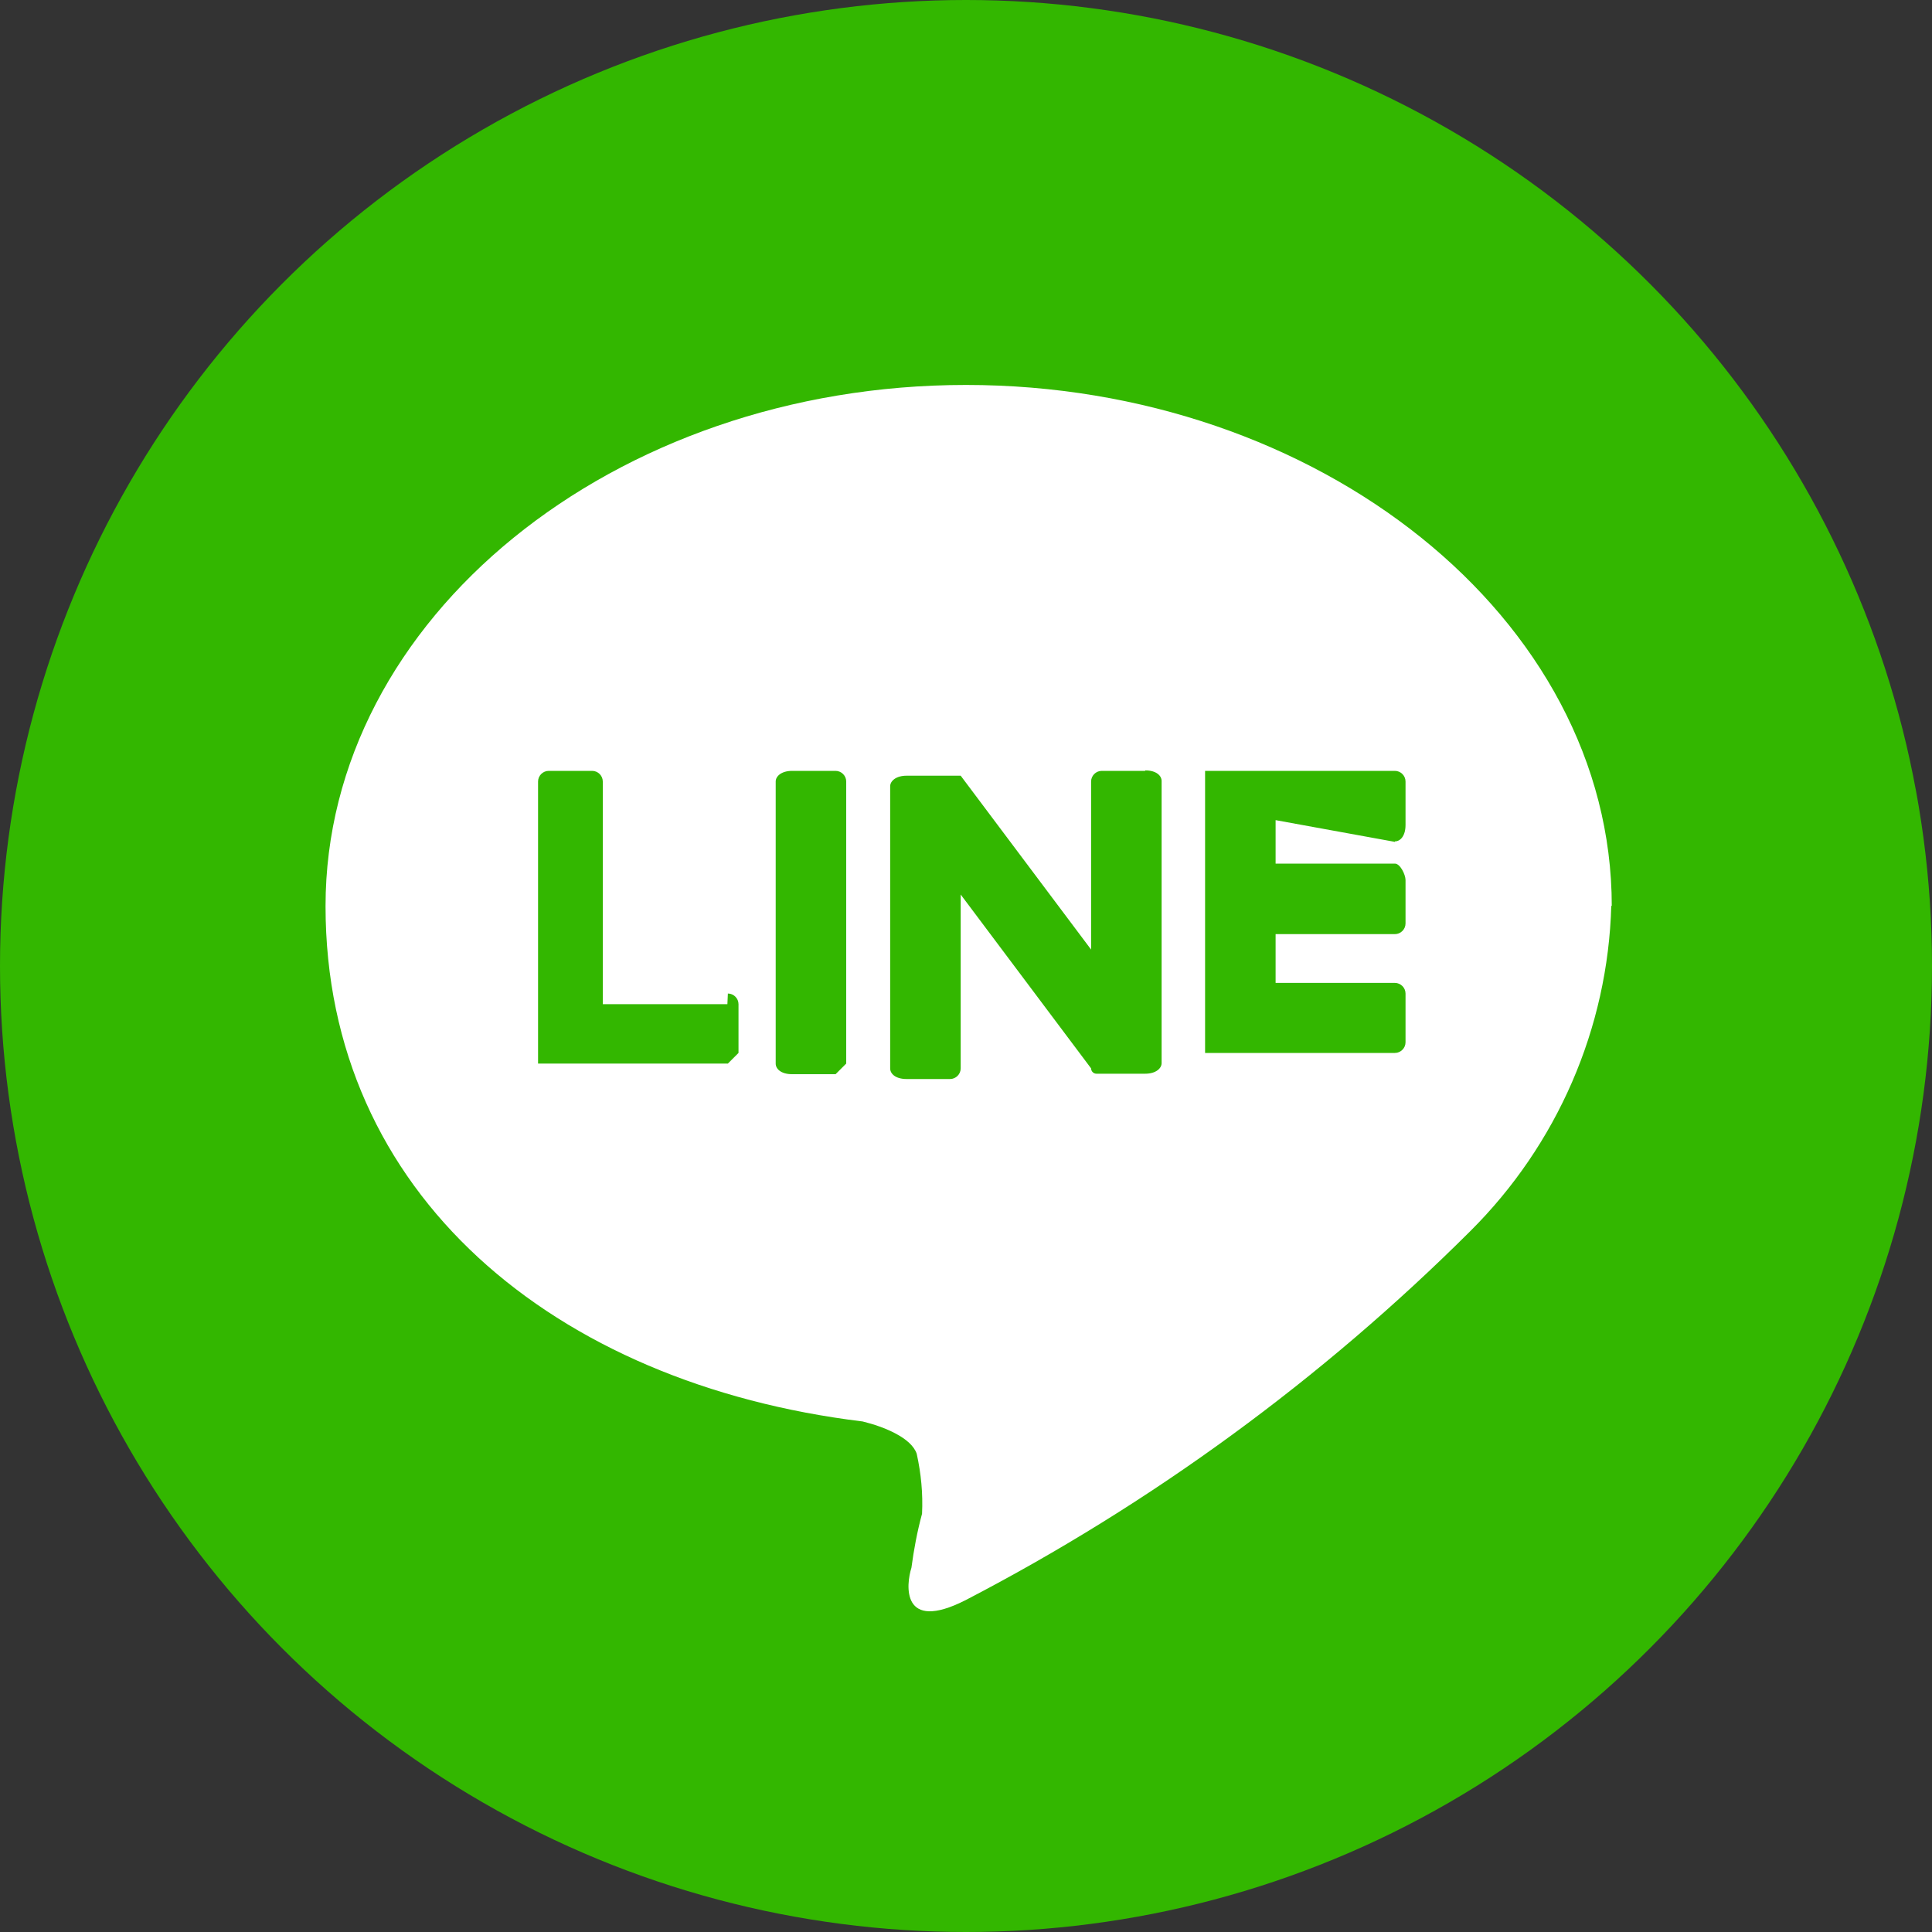
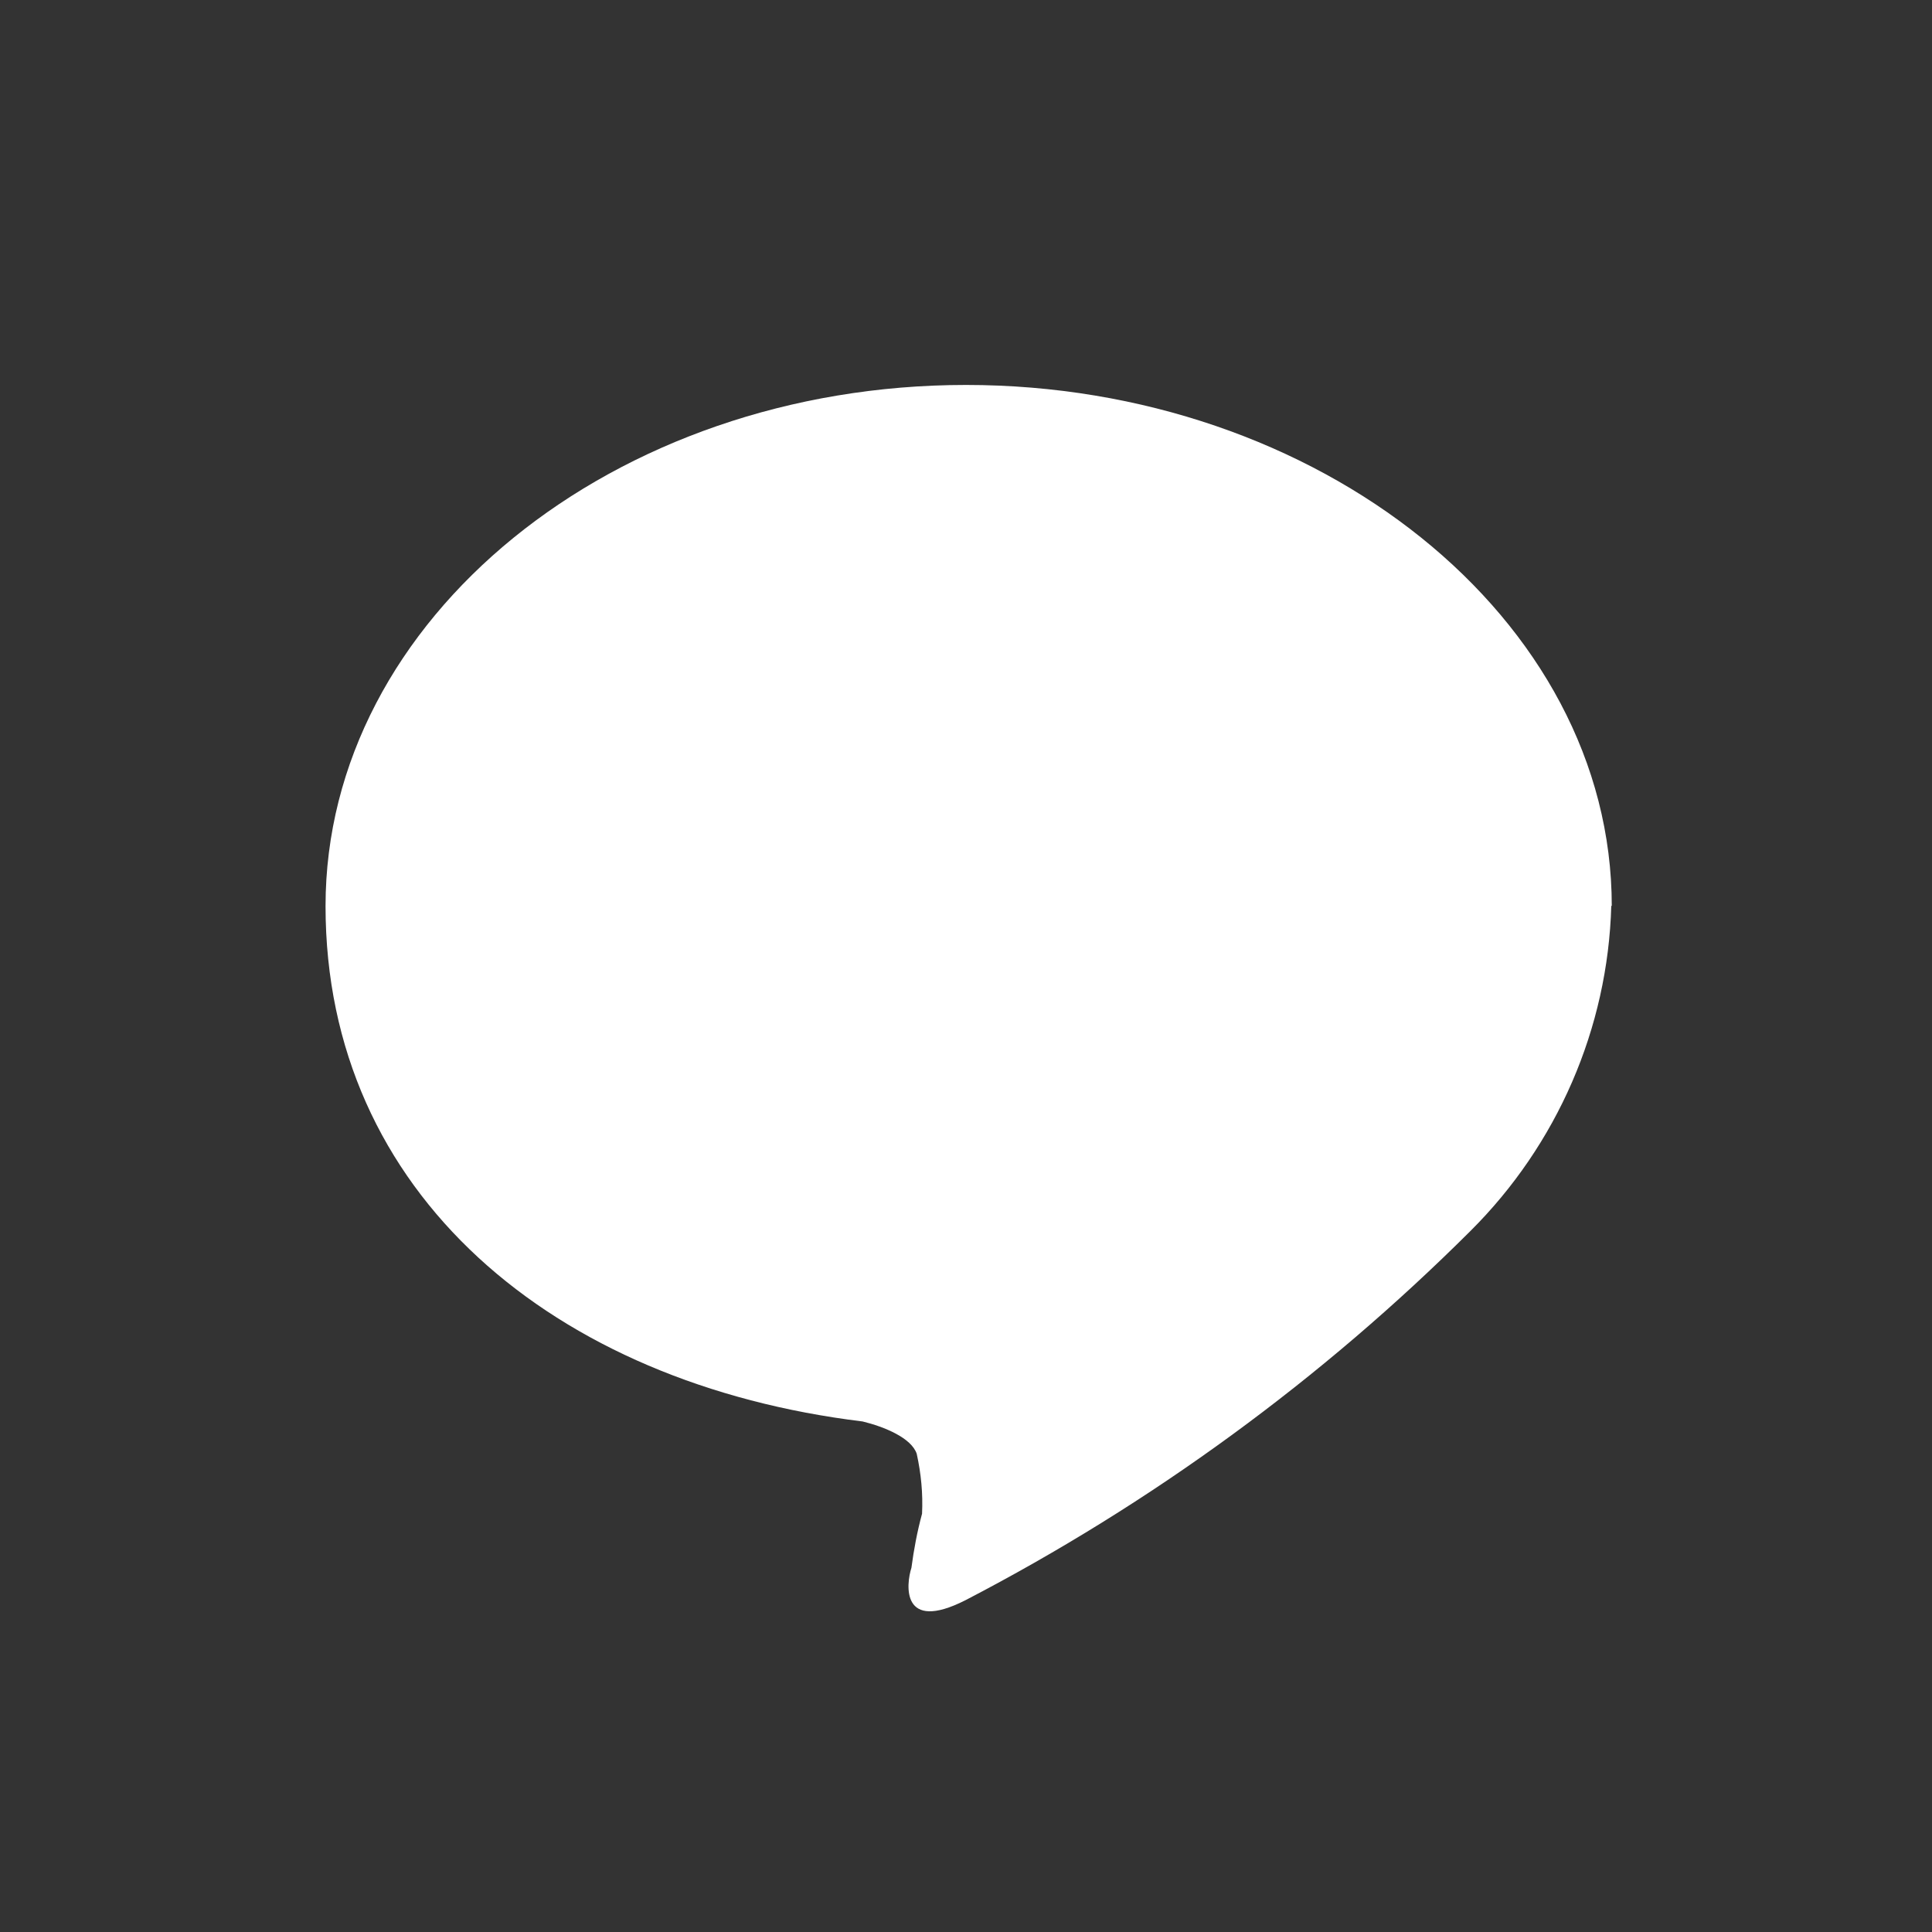
<svg xmlns="http://www.w3.org/2000/svg" id="_イヤー_1" viewBox="0 0 40 40">
  <rect x="0" y="0" width="40" height="40" fill="#333333" stroke="none" />
  <defs>
    <style>.cls-1{fill:#fff;}.cls-2{fill:#33b700;}</style>
  </defs>
-   <circle class="cls-2" cx="20" cy="20" r="20" />
  <g>
    <path class="cls-1" d="M33.37,18.76c0-5.96-6.07-10.79-13.37-10.79S6.74,12.81,6.74,18.76s4.72,9.89,11.12,10.67c.45,.11,1.01,.34,1.12,.67,.09,.41,.13,.82,.11,1.24-.1,.37-.17,.74-.22,1.12-.11,.34-.22,1.35,1.12,.67,3.85-2,7.38-4.58,10.45-7.64h0c1.8-1.79,2.85-4.2,2.92-6.74" />
    <g>
-       <path class="cls-2" d="M17.3,15.96h-.9c-.22,0-.34,.11-.34,.22v5.84c0,.11,.11,.22,.34,.22h.9l.22-.22v-5.84c0-.12-.1-.22-.22-.22" />
-       <path class="cls-2" d="M23.71,15.96h-.9c-.12,0-.22,.1-.22,.22h0v3.48l-2.7-3.6h-1.12c-.22,0-.34,.11-.34,.22v5.84c0,.11,.11,.22,.34,.22h.9c.12,0,.22-.1,.22-.22h0v-3.6l2.7,3.6c0,.06,.05,.11,.11,.11h1.01c.22,0,.34-.11,.34-.22v-5.84c0-.11-.11-.22-.34-.22" />
-       <path class="cls-2" d="M15.06,20.79h-2.58v-4.61c0-.12-.1-.22-.22-.22h-.9c-.12,0-.22,.1-.22,.22v5.84h3.93l.22-.22v-1.01c0-.12-.1-.22-.22-.22h0" />
-       <path class="cls-2" d="M28.88,17.42c.11,0,.22-.11,.22-.34v-.9c0-.12-.1-.22-.22-.22h-3.93v5.84h3.93c.12,0,.22-.1,.22-.22h0v-1.01c0-.12-.1-.22-.22-.22h-2.47v-1.01h2.47c.12,0,.22-.1,.22-.22h0v-.9c0-.11-.11-.34-.22-.34h-2.47v-.9l2.47,.45Z" />
-     </g>
+       </g>
  </g>
</svg>